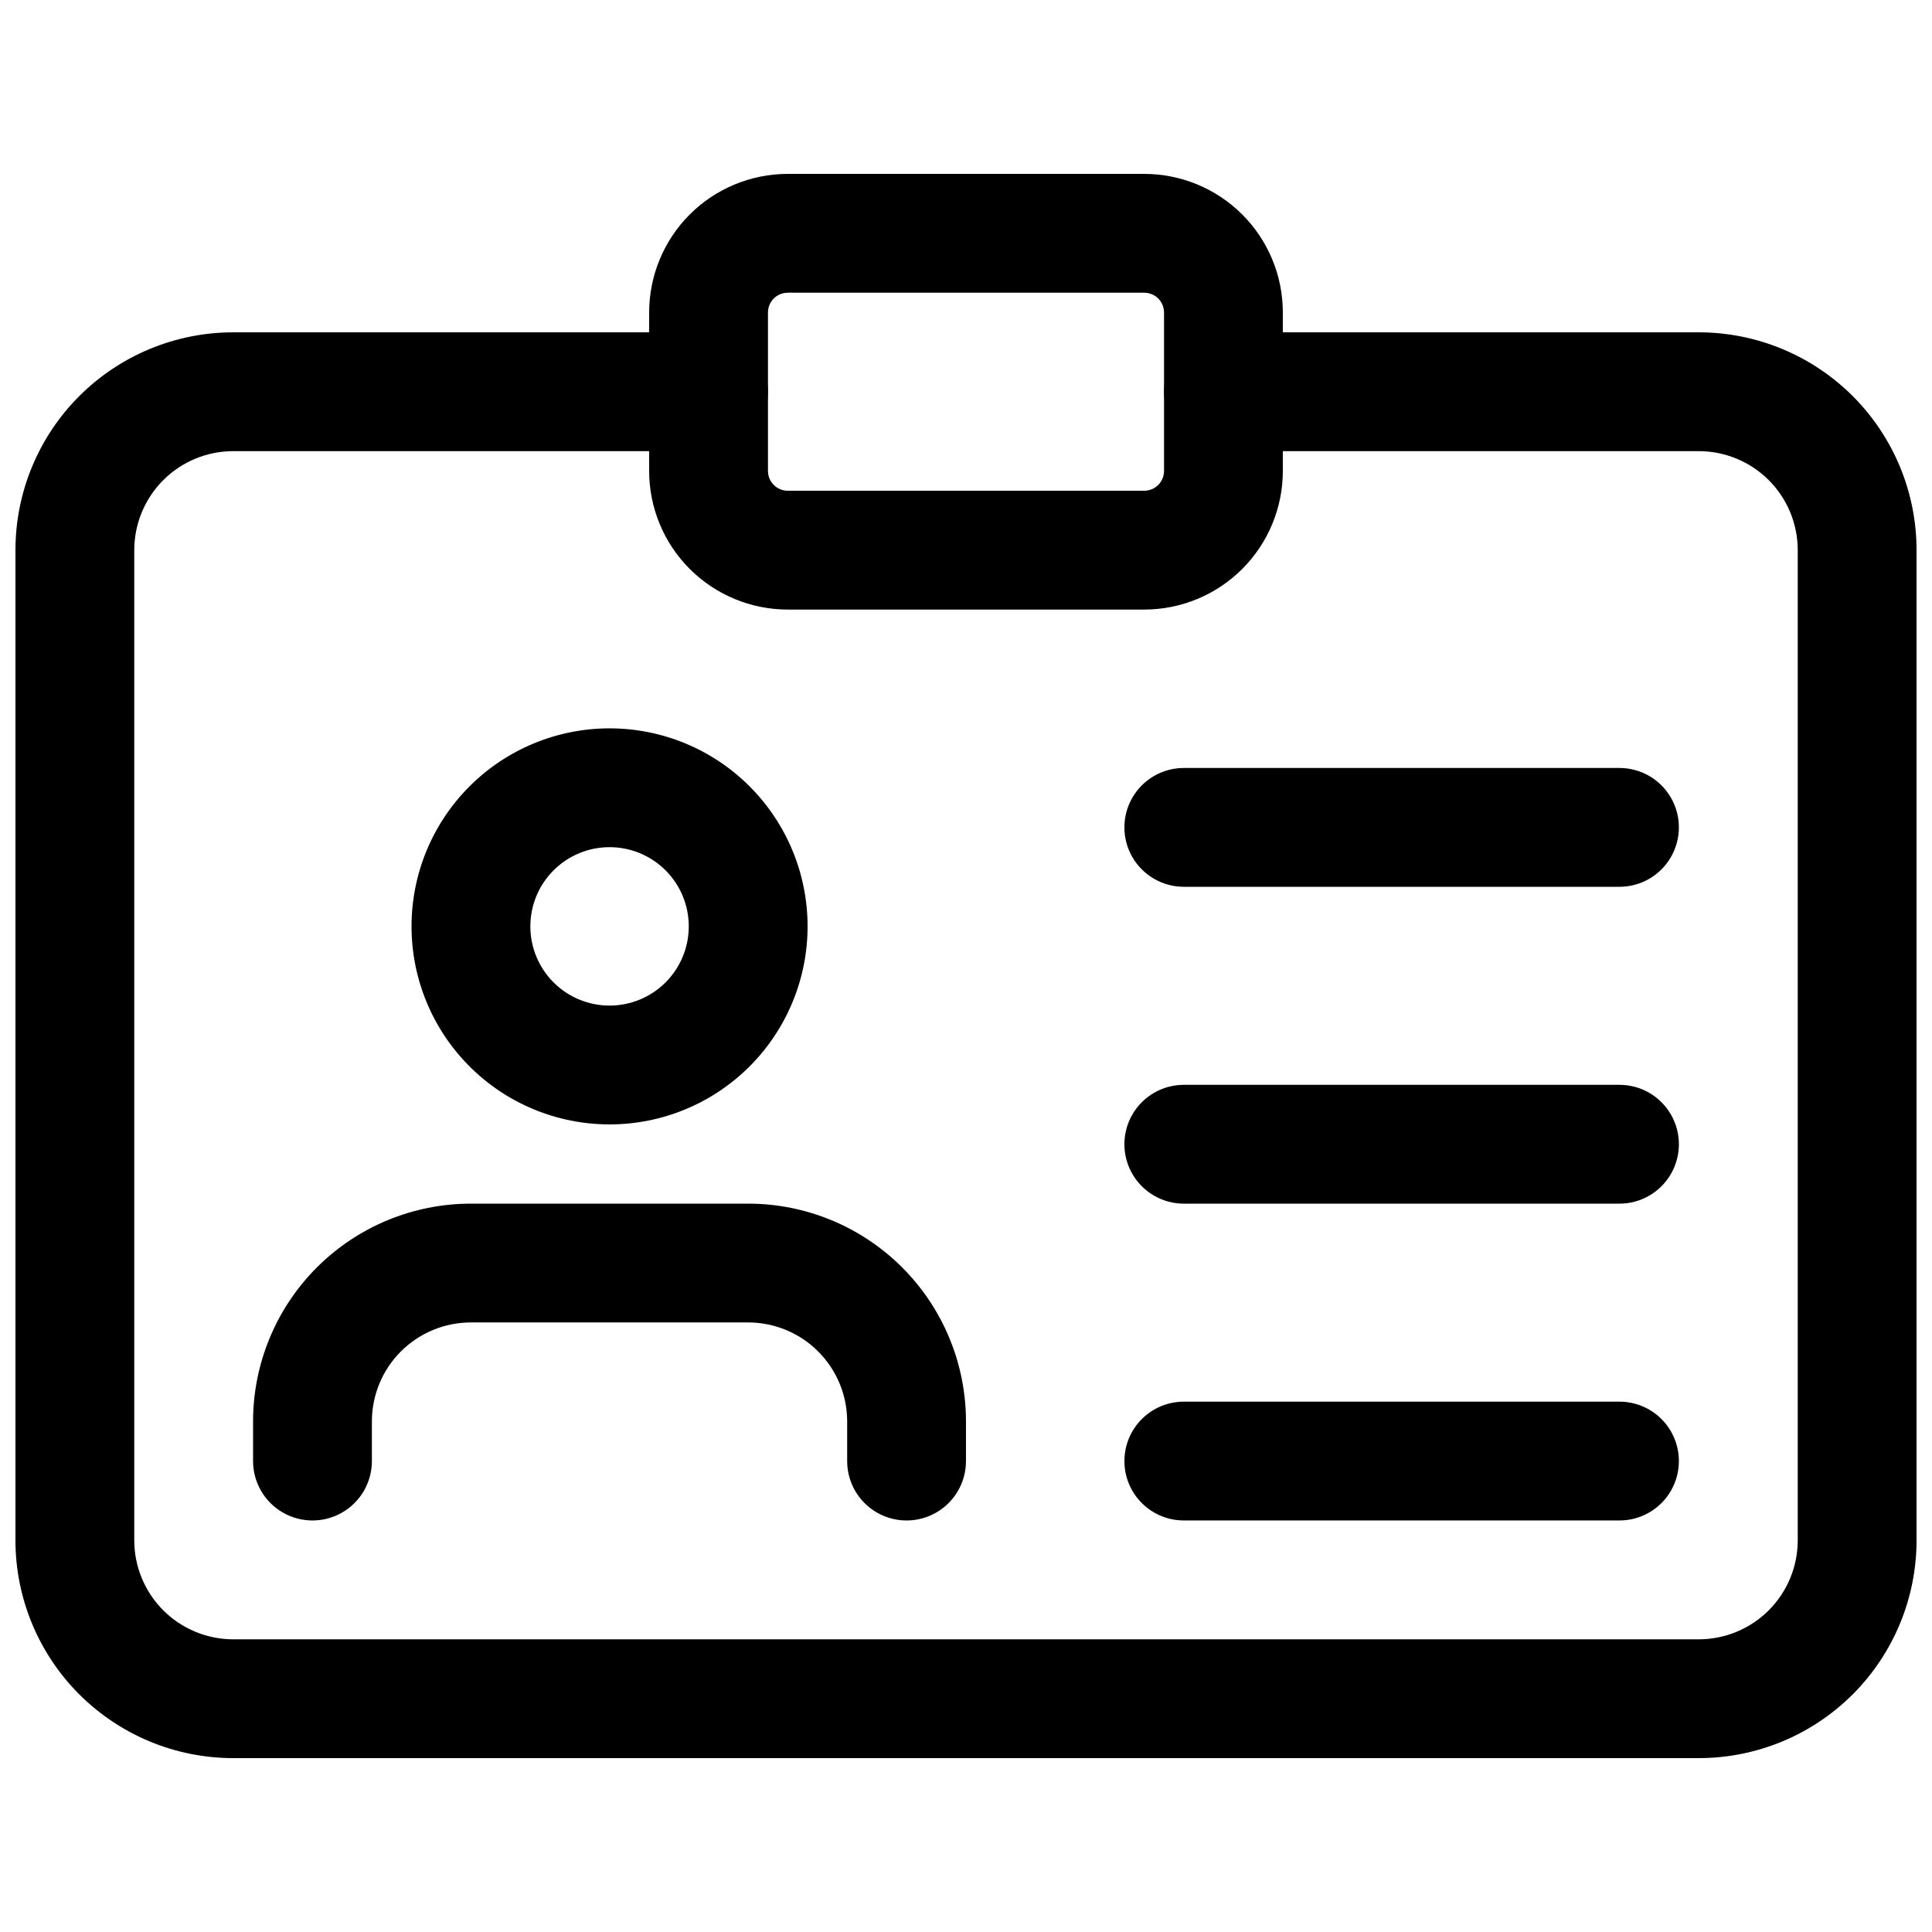
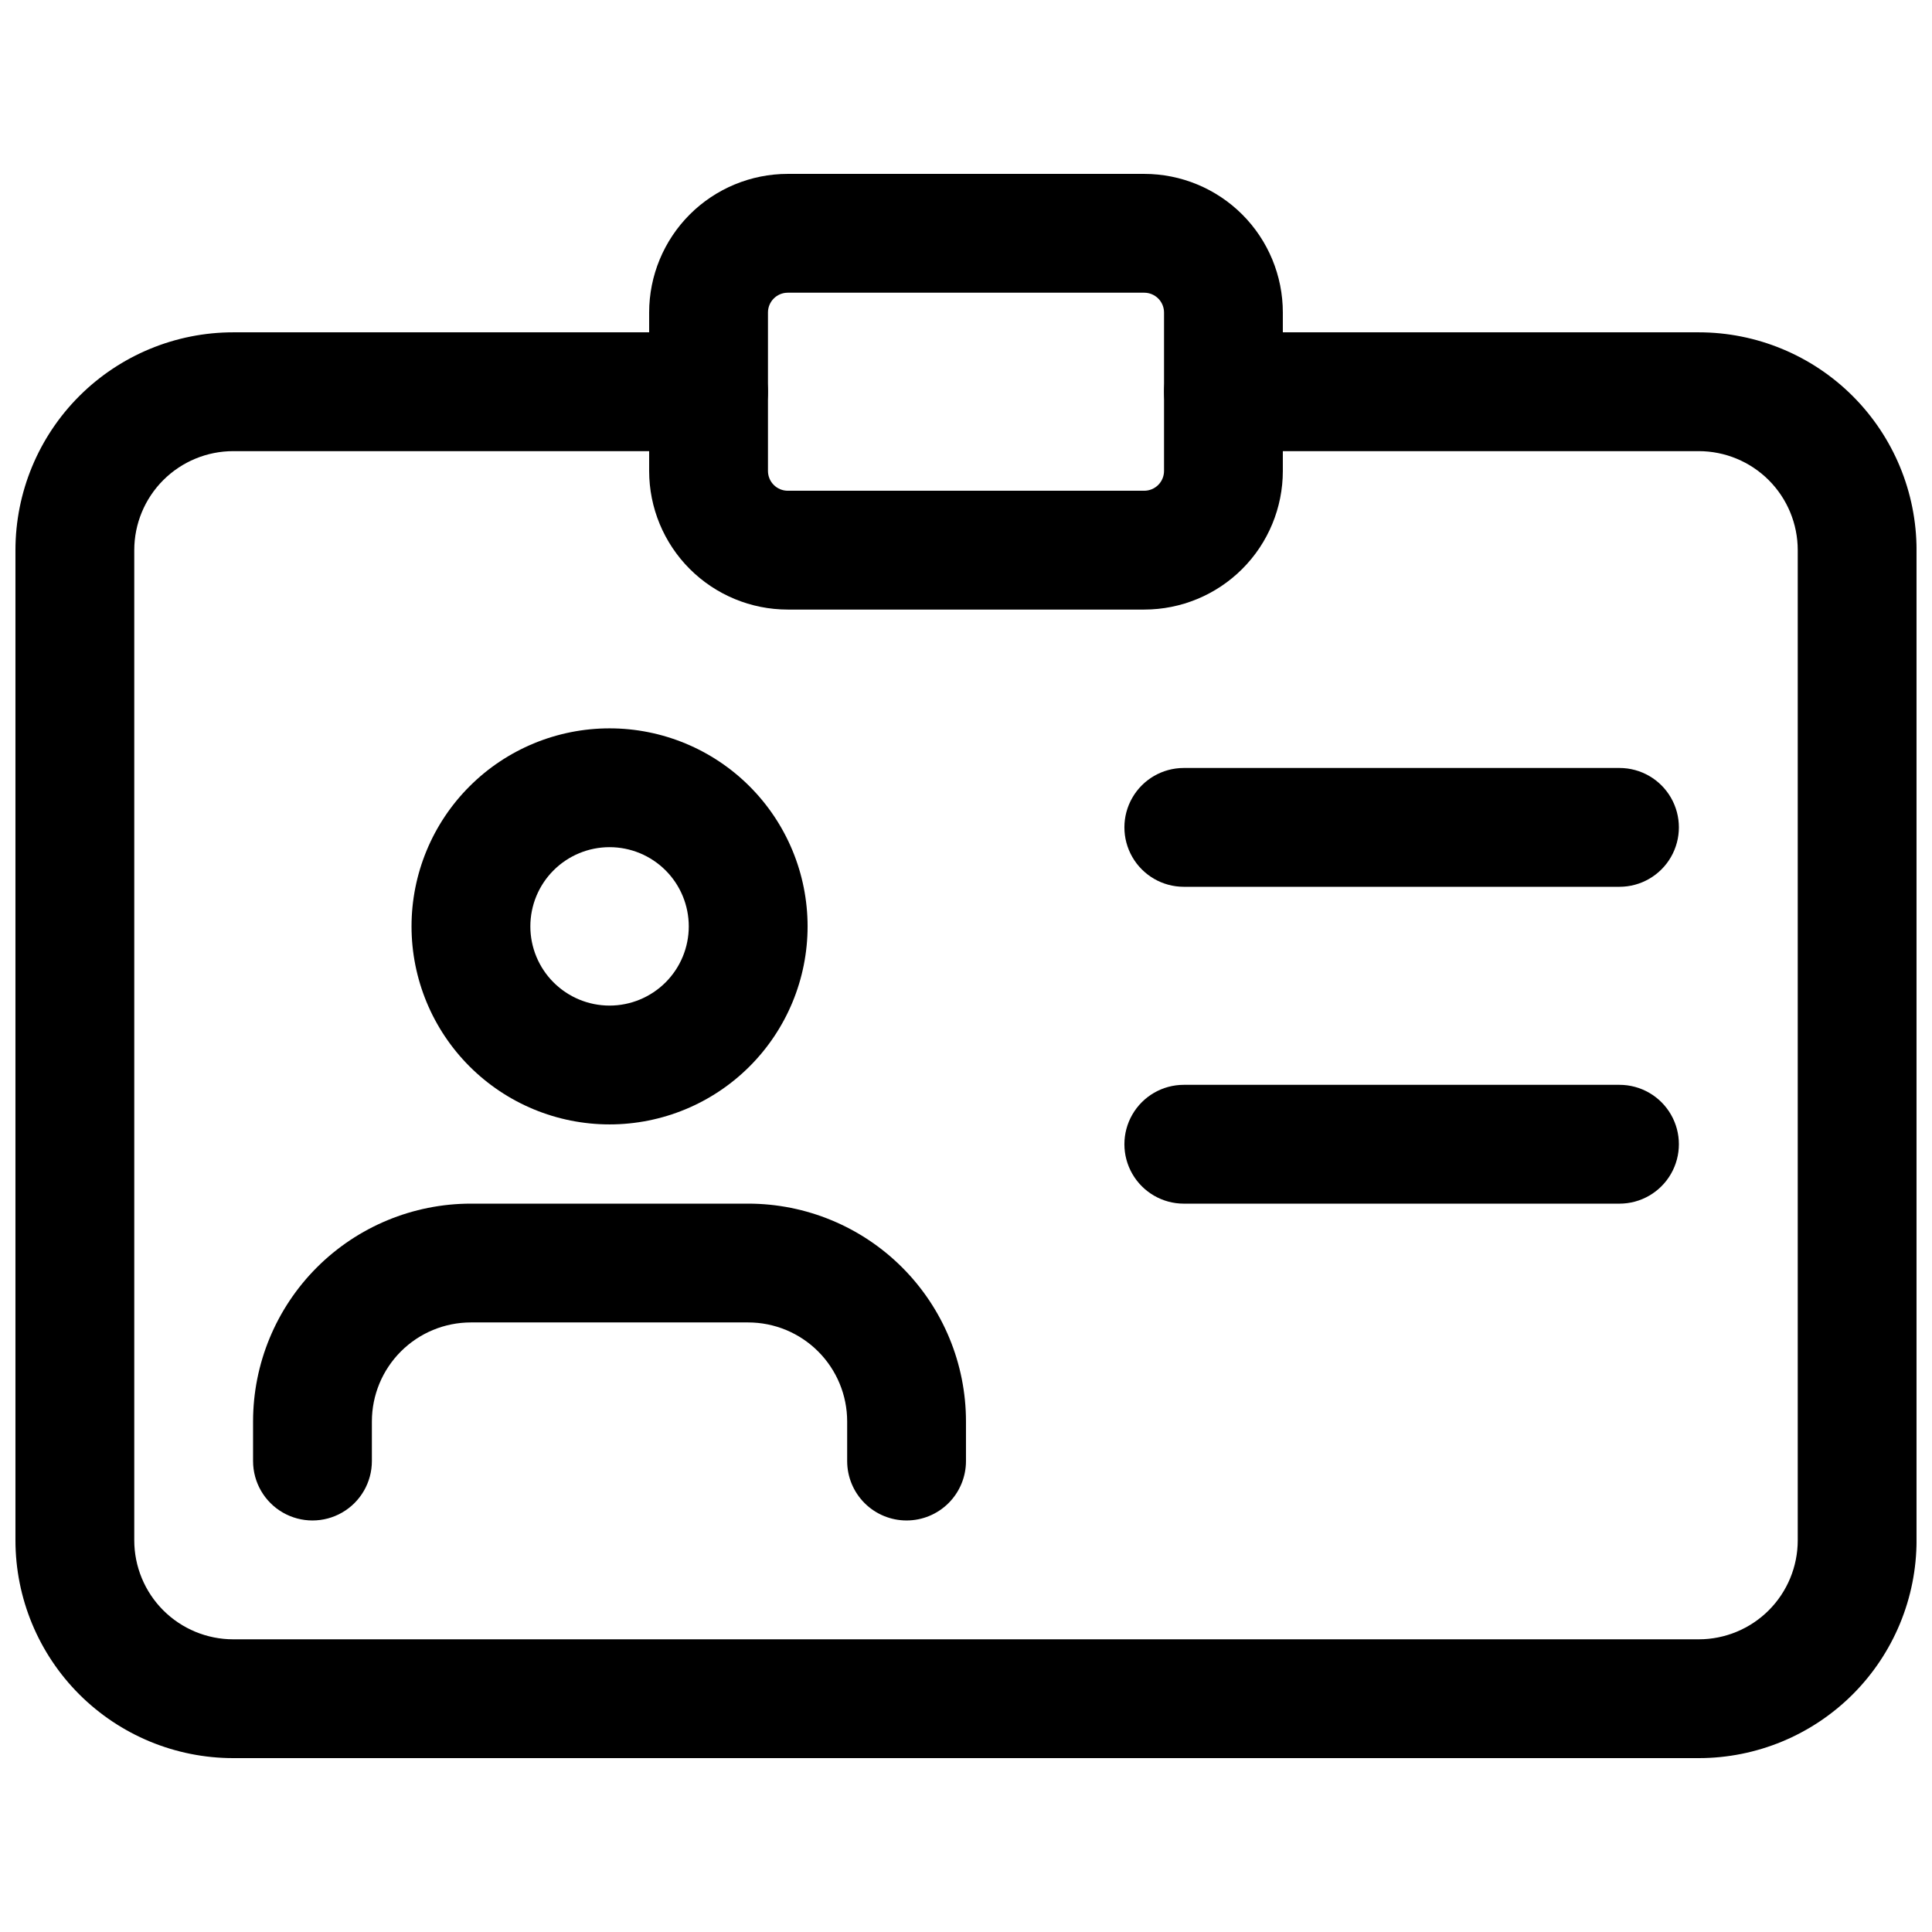
<svg xmlns="http://www.w3.org/2000/svg" width="800px" height="800px" version="1.1" viewBox="144 144 512 512">
  <defs>
    <clipPath id="a">
-       <path d="m148.09 232h503.81v378h-503.81z" />
+       <path d="m148.09 232h503.81v378h-503.81" />
    </clipPath>
  </defs>
  <g clip-path="url(#a)">
    <path d="m594.18 609.92h-388.36c-15.309 0-29.992-6.082-40.82-16.906-10.824-10.828-16.906-25.512-16.906-40.82v-262.4c0-15.309 6.082-29.992 16.906-40.82 10.828-10.824 25.512-16.906 40.82-16.906h125.95c5.625 0 10.824 3 13.637 7.871s2.812 10.875 0 15.746c-2.812 4.871-8.012 7.871-13.637 7.871h-125.95c-6.957 0-13.633 2.766-18.555 7.684-4.918 4.922-7.684 11.598-7.684 18.555v262.4c0 6.957 2.766 13.633 7.684 18.555 4.922 4.922 11.598 7.684 18.555 7.684h388.36c6.957 0 13.633-2.762 18.555-7.684s7.684-11.598 7.684-18.555v-262.4c0-6.957-2.762-13.633-7.684-18.555-4.922-4.918-11.598-7.684-18.555-7.684h-125.95c-5.625 0-10.824-3-13.633-7.871-2.812-4.871-2.812-10.875 0-15.746 2.809-4.871 8.008-7.871 13.633-7.871h125.95c15.309 0 29.992 6.082 40.82 16.906 10.824 10.828 16.906 25.512 16.906 40.82v262.4c0 15.309-6.082 29.992-16.906 40.82-10.828 10.824-25.512 16.906-40.82 16.906z" />
  </g>
  <path d="m447.23 305.54h-94.465c-9.742 0-19.086-3.871-25.977-10.762-6.887-6.887-10.758-16.23-10.758-25.977v-41.984c0-9.742 3.871-19.086 10.758-25.977 6.891-6.887 16.234-10.758 25.977-10.758h94.465c9.742 0 19.086 3.871 25.977 10.758 6.891 6.891 10.758 16.234 10.758 25.977v41.984c0 9.746-3.867 19.09-10.758 25.977-6.891 6.891-16.234 10.762-25.977 10.762zm-94.465-83.969c-2.898 0-5.246 2.348-5.246 5.246v41.984c0 1.395 0.551 2.727 1.535 3.711 0.984 0.984 2.32 1.539 3.711 1.539h94.465c1.391 0 2.727-0.555 3.711-1.539 0.984-0.984 1.539-2.316 1.539-3.711v-41.984c0-1.391-0.555-2.727-1.539-3.711-0.984-0.984-2.32-1.535-3.711-1.535z" />
  <path d="m305.54 441.98c-13.918 0-27.27-5.531-37.109-15.371-9.844-9.844-15.371-23.191-15.371-37.109 0-13.922 5.527-27.27 15.371-37.109 9.84-9.844 23.191-15.371 37.109-15.371 13.918 0 27.266 5.527 37.109 15.371 9.84 9.84 15.371 23.188 15.371 37.109 0 13.918-5.531 27.266-15.371 37.109-9.844 9.84-23.191 15.371-37.109 15.371zm0-73.473c-5.57 0-10.906 2.211-14.844 6.148-3.938 3.934-6.148 9.273-6.148 14.844 0 5.566 2.211 10.906 6.148 14.844 3.938 3.934 9.273 6.148 14.844 6.148 5.566 0 10.906-2.215 14.844-6.148 3.938-3.938 6.148-9.277 6.148-14.844 0-5.57-2.211-10.91-6.148-14.844-3.938-3.938-9.277-6.148-14.844-6.148z" />
  <path d="m384.25 546.94c-4.176 0-8.18-1.656-11.133-4.609s-4.609-6.957-4.609-11.133v-10.496c0-6.961-2.766-13.633-7.688-18.555-4.922-4.922-11.594-7.688-18.555-7.688h-73.473c-6.957 0-13.633 2.766-18.555 7.688-4.918 4.922-7.684 11.594-7.684 18.555v10.496c0 5.625-3 10.82-7.871 13.633s-10.875 2.812-15.746 0-7.871-8.008-7.871-13.633v-10.496c0-15.312 6.082-29.992 16.906-40.82 10.828-10.824 25.512-16.906 40.82-16.906h73.473c15.312 0 29.996 6.082 40.82 16.906 10.828 10.828 16.91 25.508 16.91 40.82v10.496c0 4.176-1.66 8.18-4.613 11.133s-6.957 4.609-11.133 4.609z" />
  <path d="m573.18 379.01h-115.46c-5.625 0-10.82-3.004-13.633-7.875-2.812-4.871-2.812-10.871 0-15.742s8.008-7.871 13.633-7.871h115.46c5.625 0 10.82 3 13.633 7.871s2.812 10.871 0 15.742c-2.812 4.871-8.008 7.875-13.633 7.875z" />
  <path d="m573.18 462.98h-115.46c-5.625 0-10.82-3.004-13.633-7.875-2.812-4.871-2.812-10.871 0-15.742s8.008-7.871 13.633-7.871h115.46c5.625 0 10.82 3 13.633 7.871s2.812 10.871 0 15.742c-2.812 4.871-8.008 7.875-13.633 7.875z" />
-   <path d="m573.18 546.94h-115.46c-5.625 0-10.82-3-13.633-7.871-2.812-4.871-2.812-10.871 0-15.742s8.008-7.875 13.633-7.875h115.46c5.625 0 10.82 3.004 13.633 7.875s2.812 10.871 0 15.742c-2.812 4.871-8.008 7.871-13.633 7.871z" />
</svg>